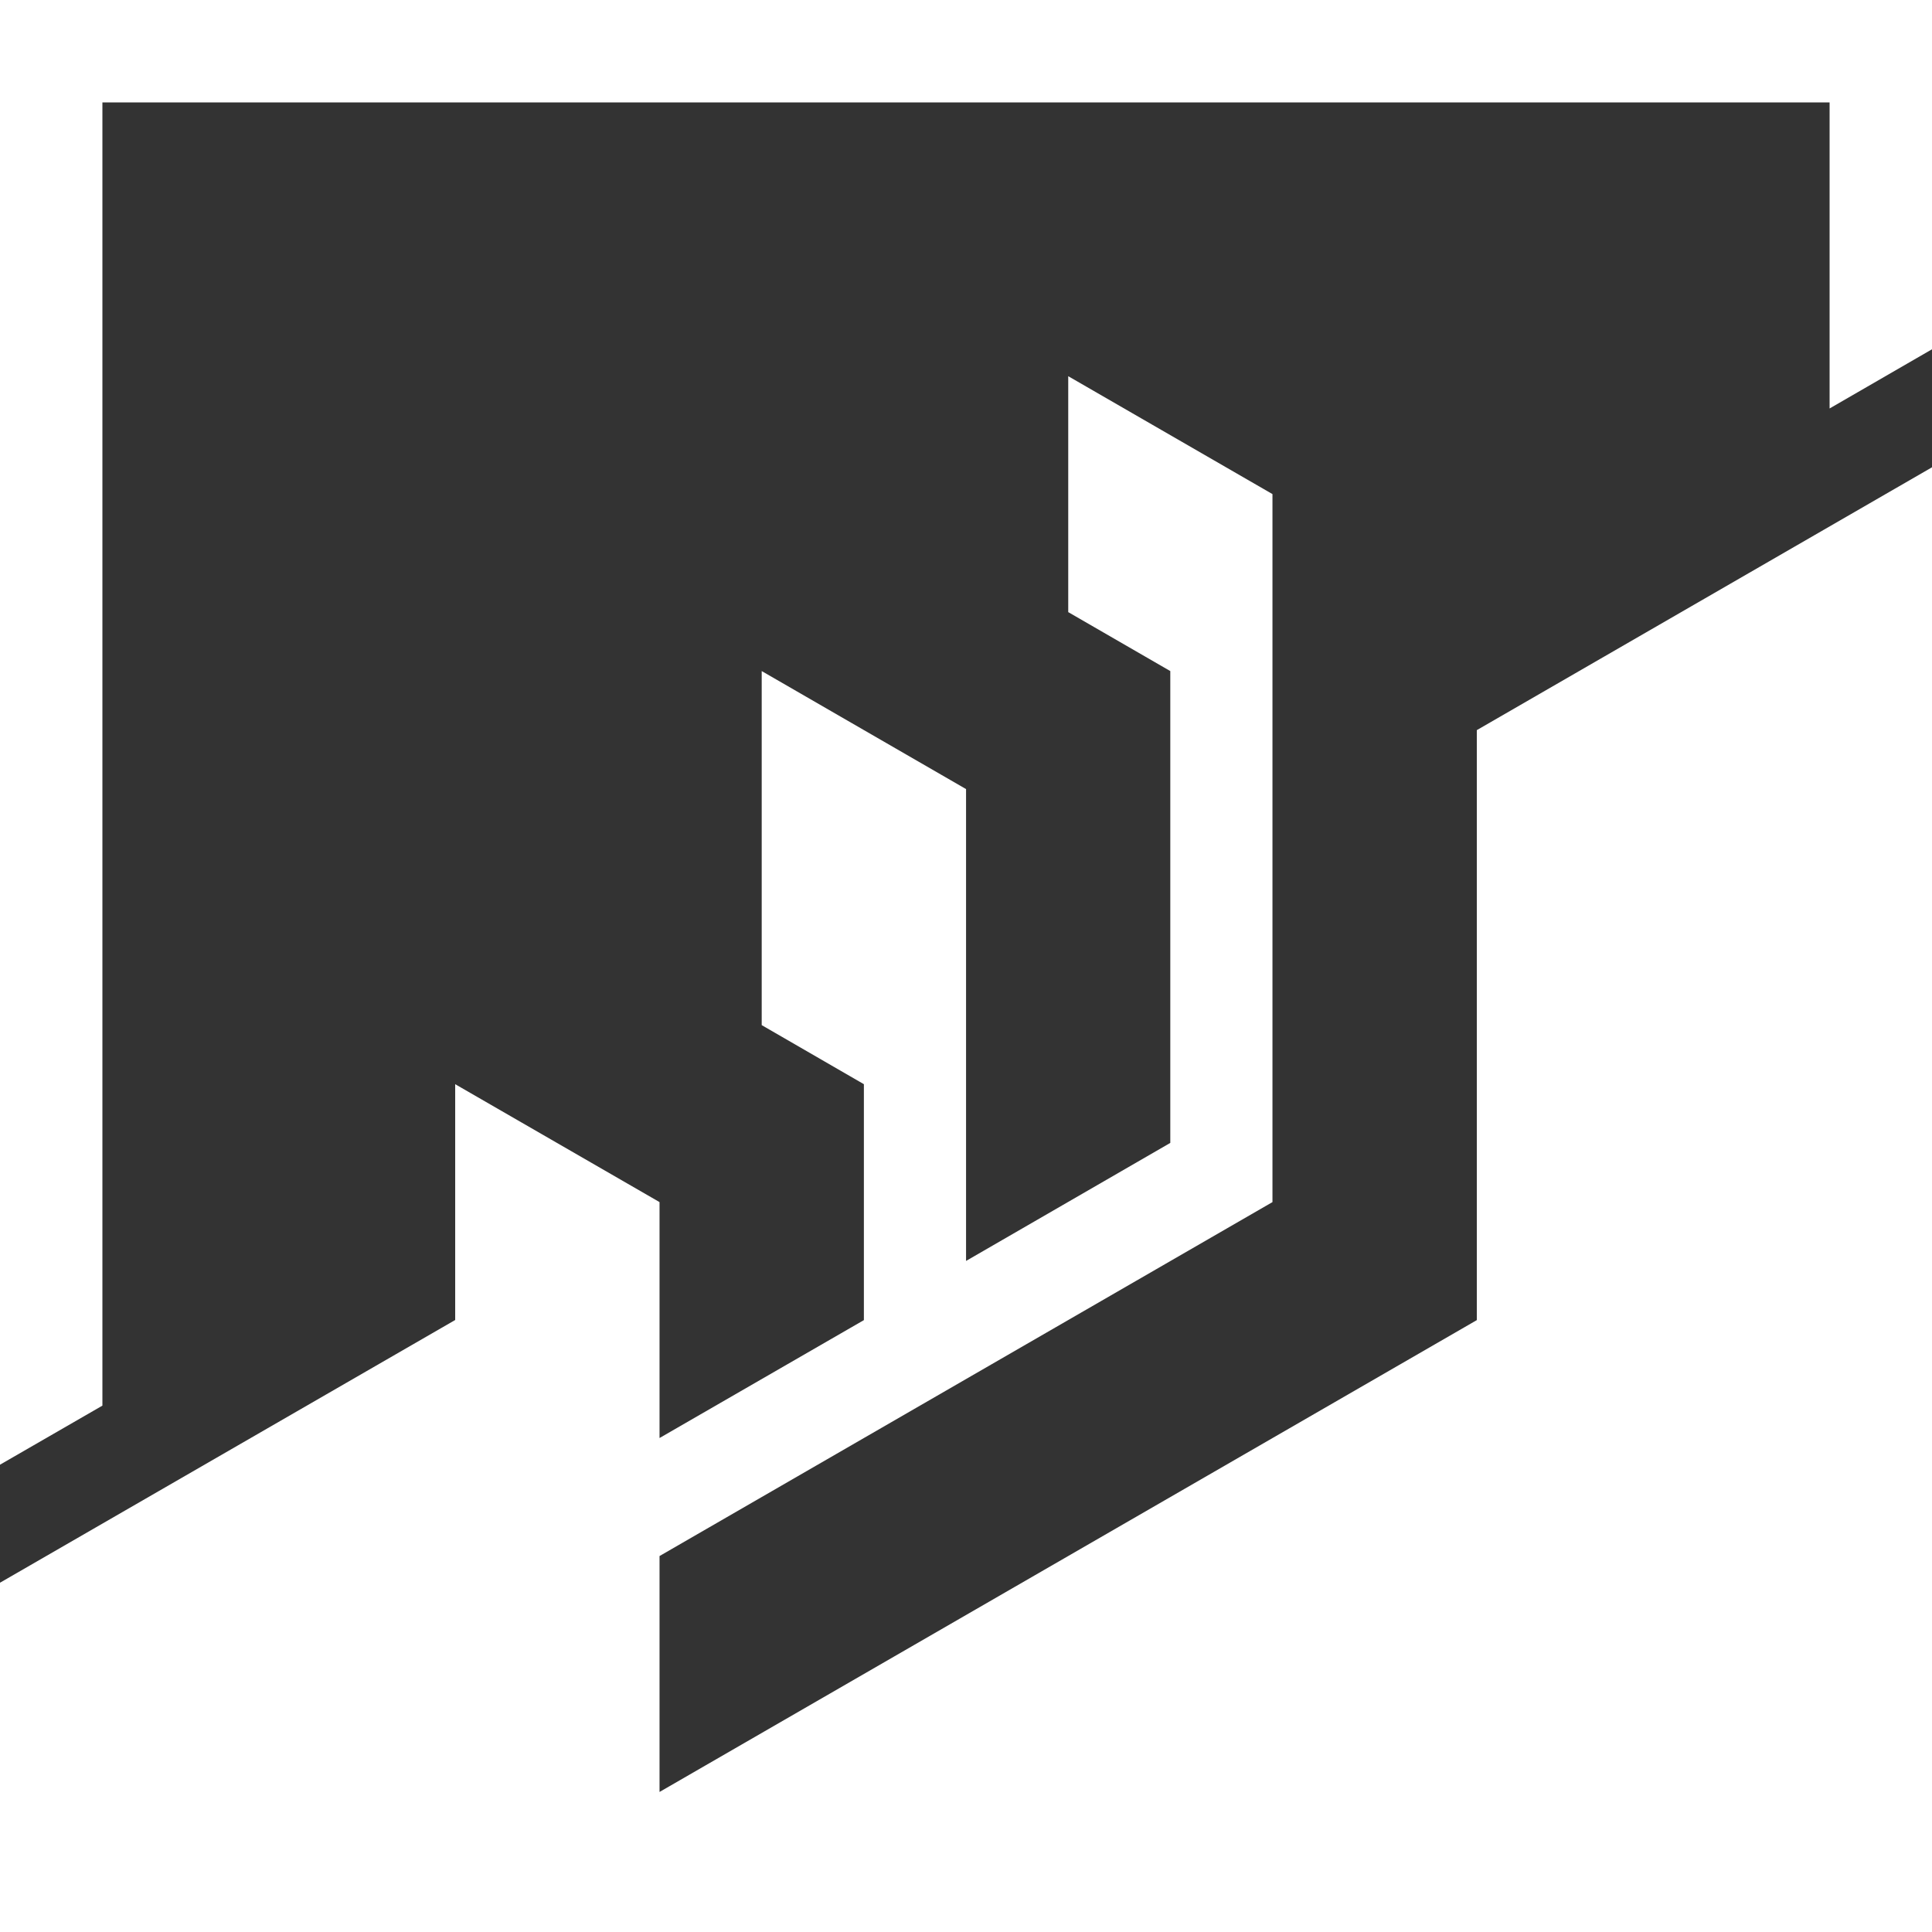
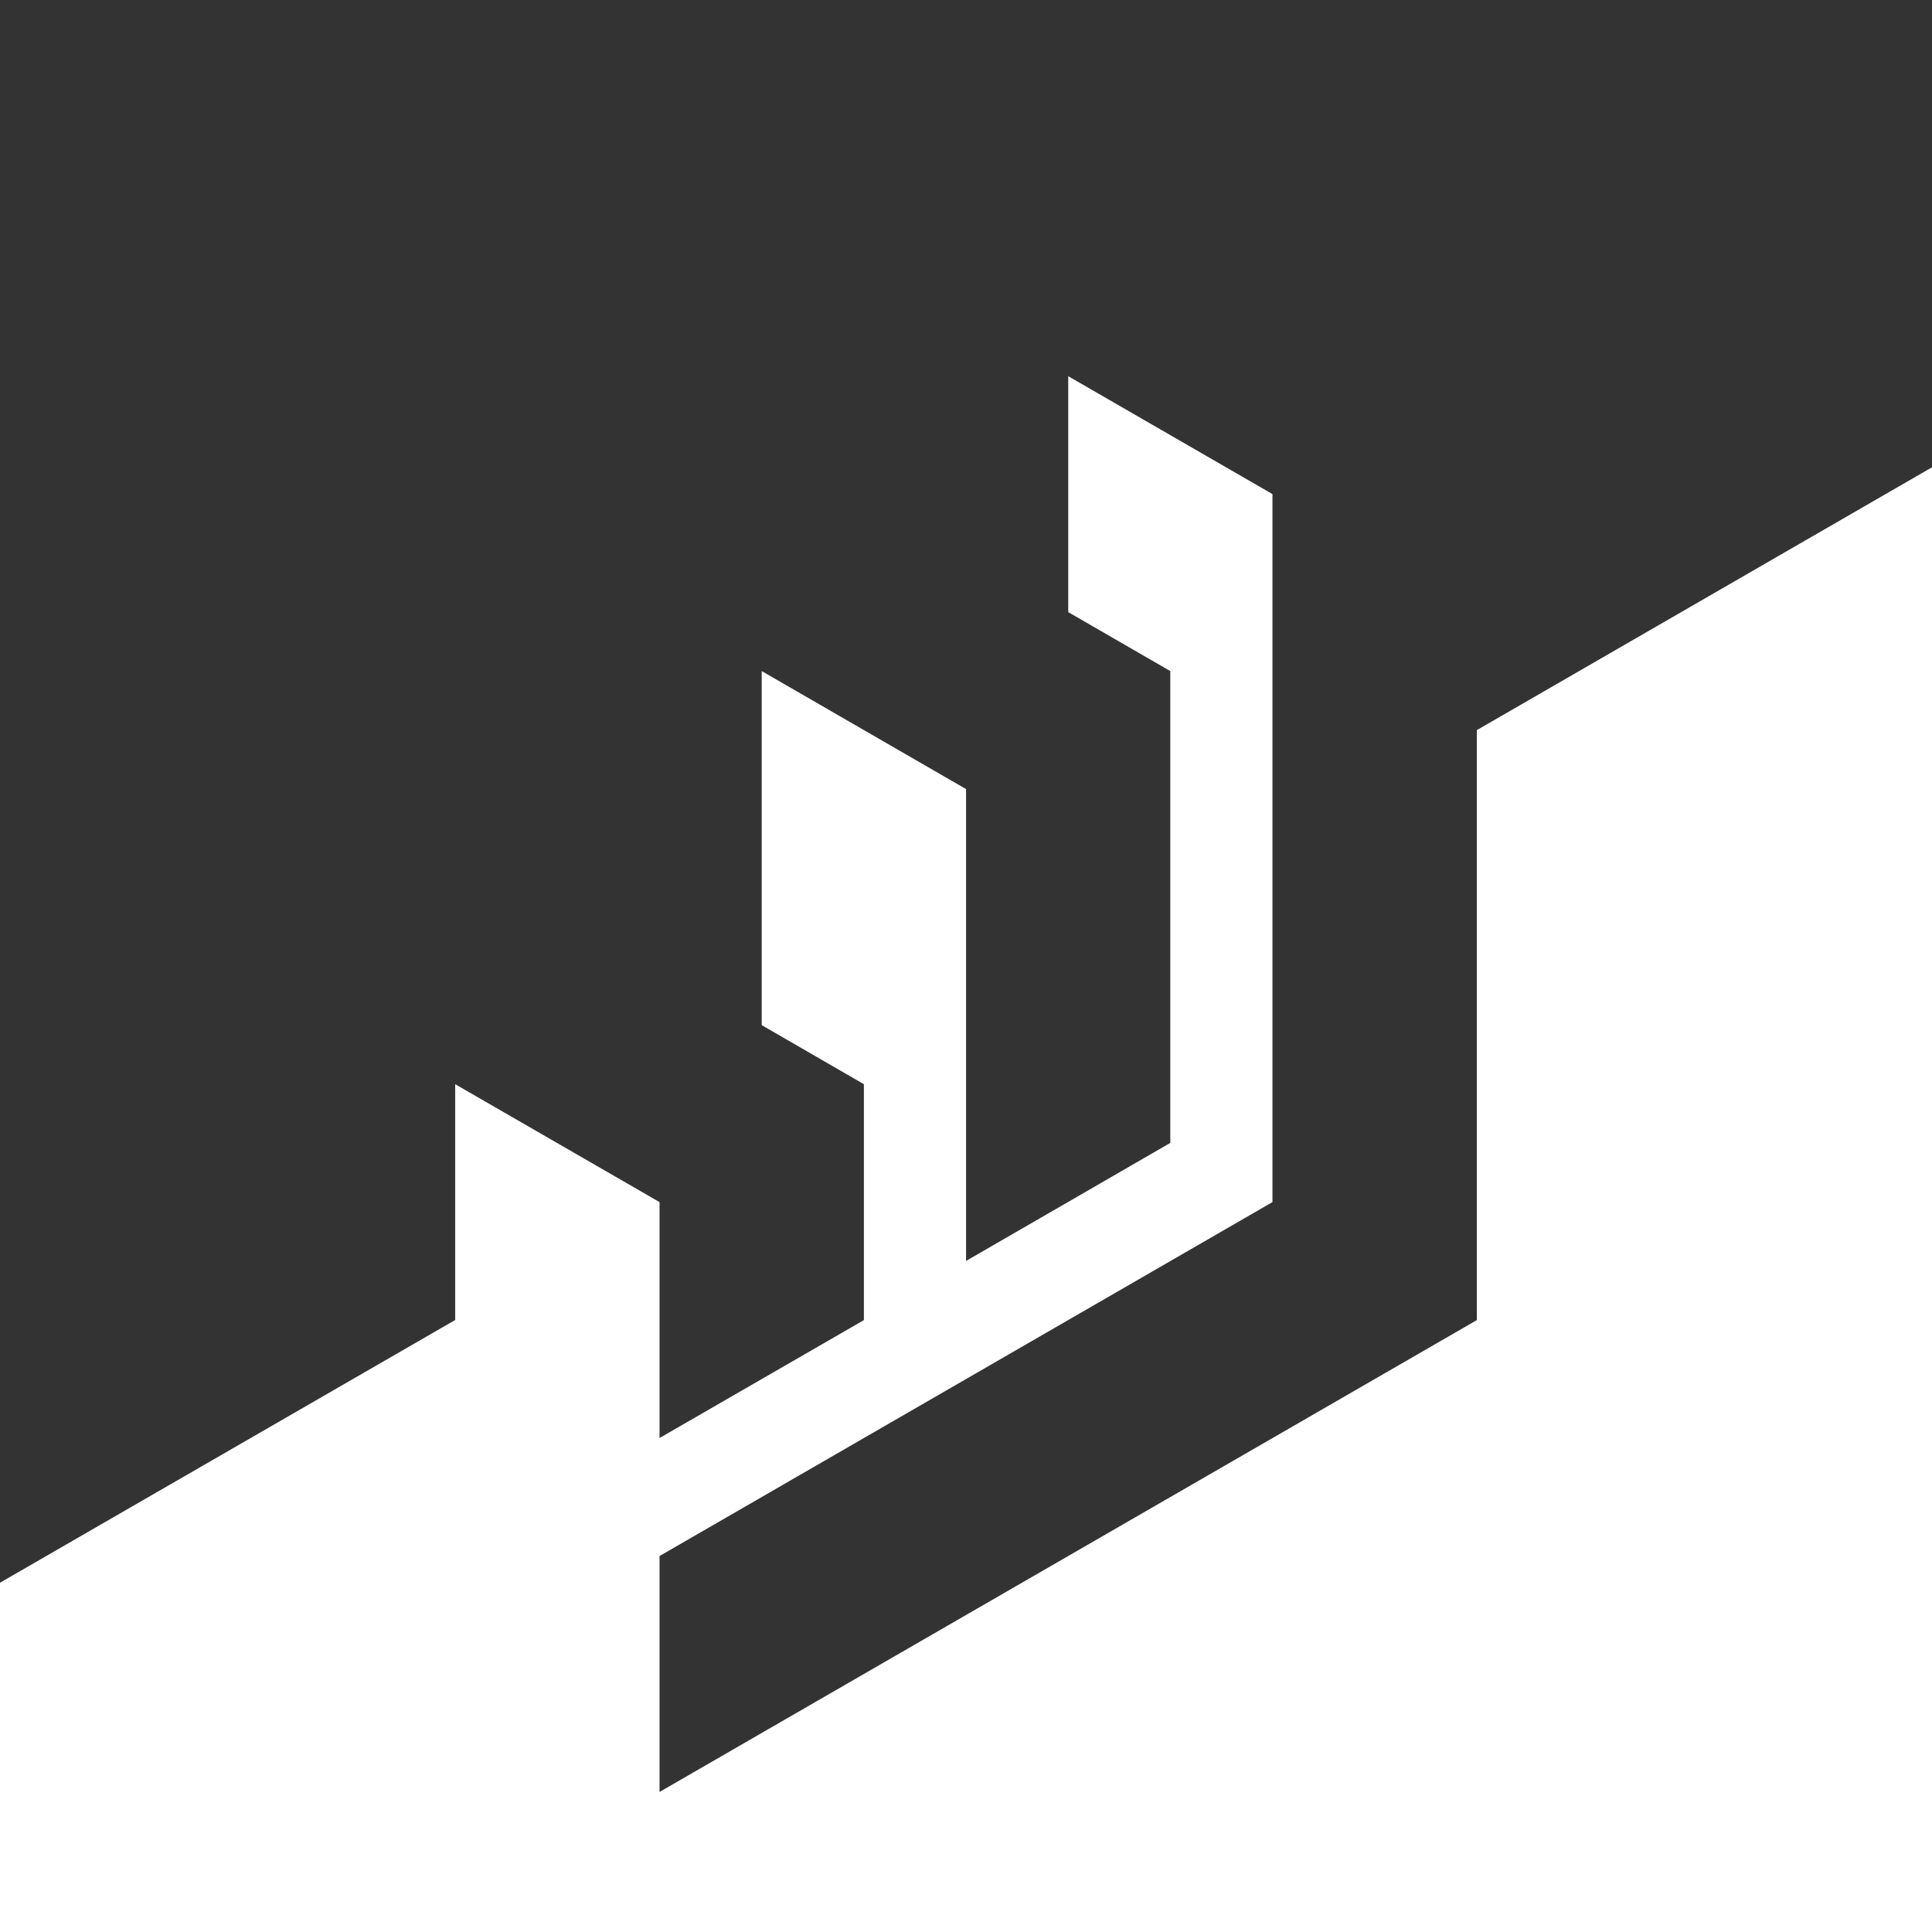
<svg xmlns="http://www.w3.org/2000/svg" viewBox="0 0 165.83 165.83">
  <rect x="0" y="0" width="165.83" height="165.83" fill="#333333" stroke="none" />
  <defs>
    <style>.cls-1{fill:#fff;}</style>
  </defs>
  <title>Performance-Analytics-Icon-White</title>
  <g id="Layer_2" data-name="Layer 2">
    <g id="Layer_1-2" data-name="Layer 1">
-       <polygon class="cls-1" points="0 0 0 125.72 8.79 120.65 8.79 8.79 157.04 8.79 157.04 35.06 165.83 29.98 165.83 0 0 0" />
      <polygon class="cls-1" points="126.76 62.67 126.76 93.06 126.76 113.29 126.76 113.31 56.61 153.81 56.61 133.56 109.22 103.18 109.22 72.79 109.22 42.41 109.22 42.41 109.22 42.41 91.69 32.29 91.69 32.29 91.69 32.29 91.69 52.54 100.45 57.6 100.45 57.6 100.45 98.1 82.92 108.23 82.92 87.98 82.92 67.73 65.38 57.6 65.38 87.99 74.15 93.06 74.15 93.06 74.15 113.31 56.61 123.43 56.61 103.18 56.61 103.18 39.07 93.06 39.07 113.3 0 135.85 0 165.83 165.83 165.83 165.83 40.11 126.76 62.67" />
    </g>
  </g>
</svg>